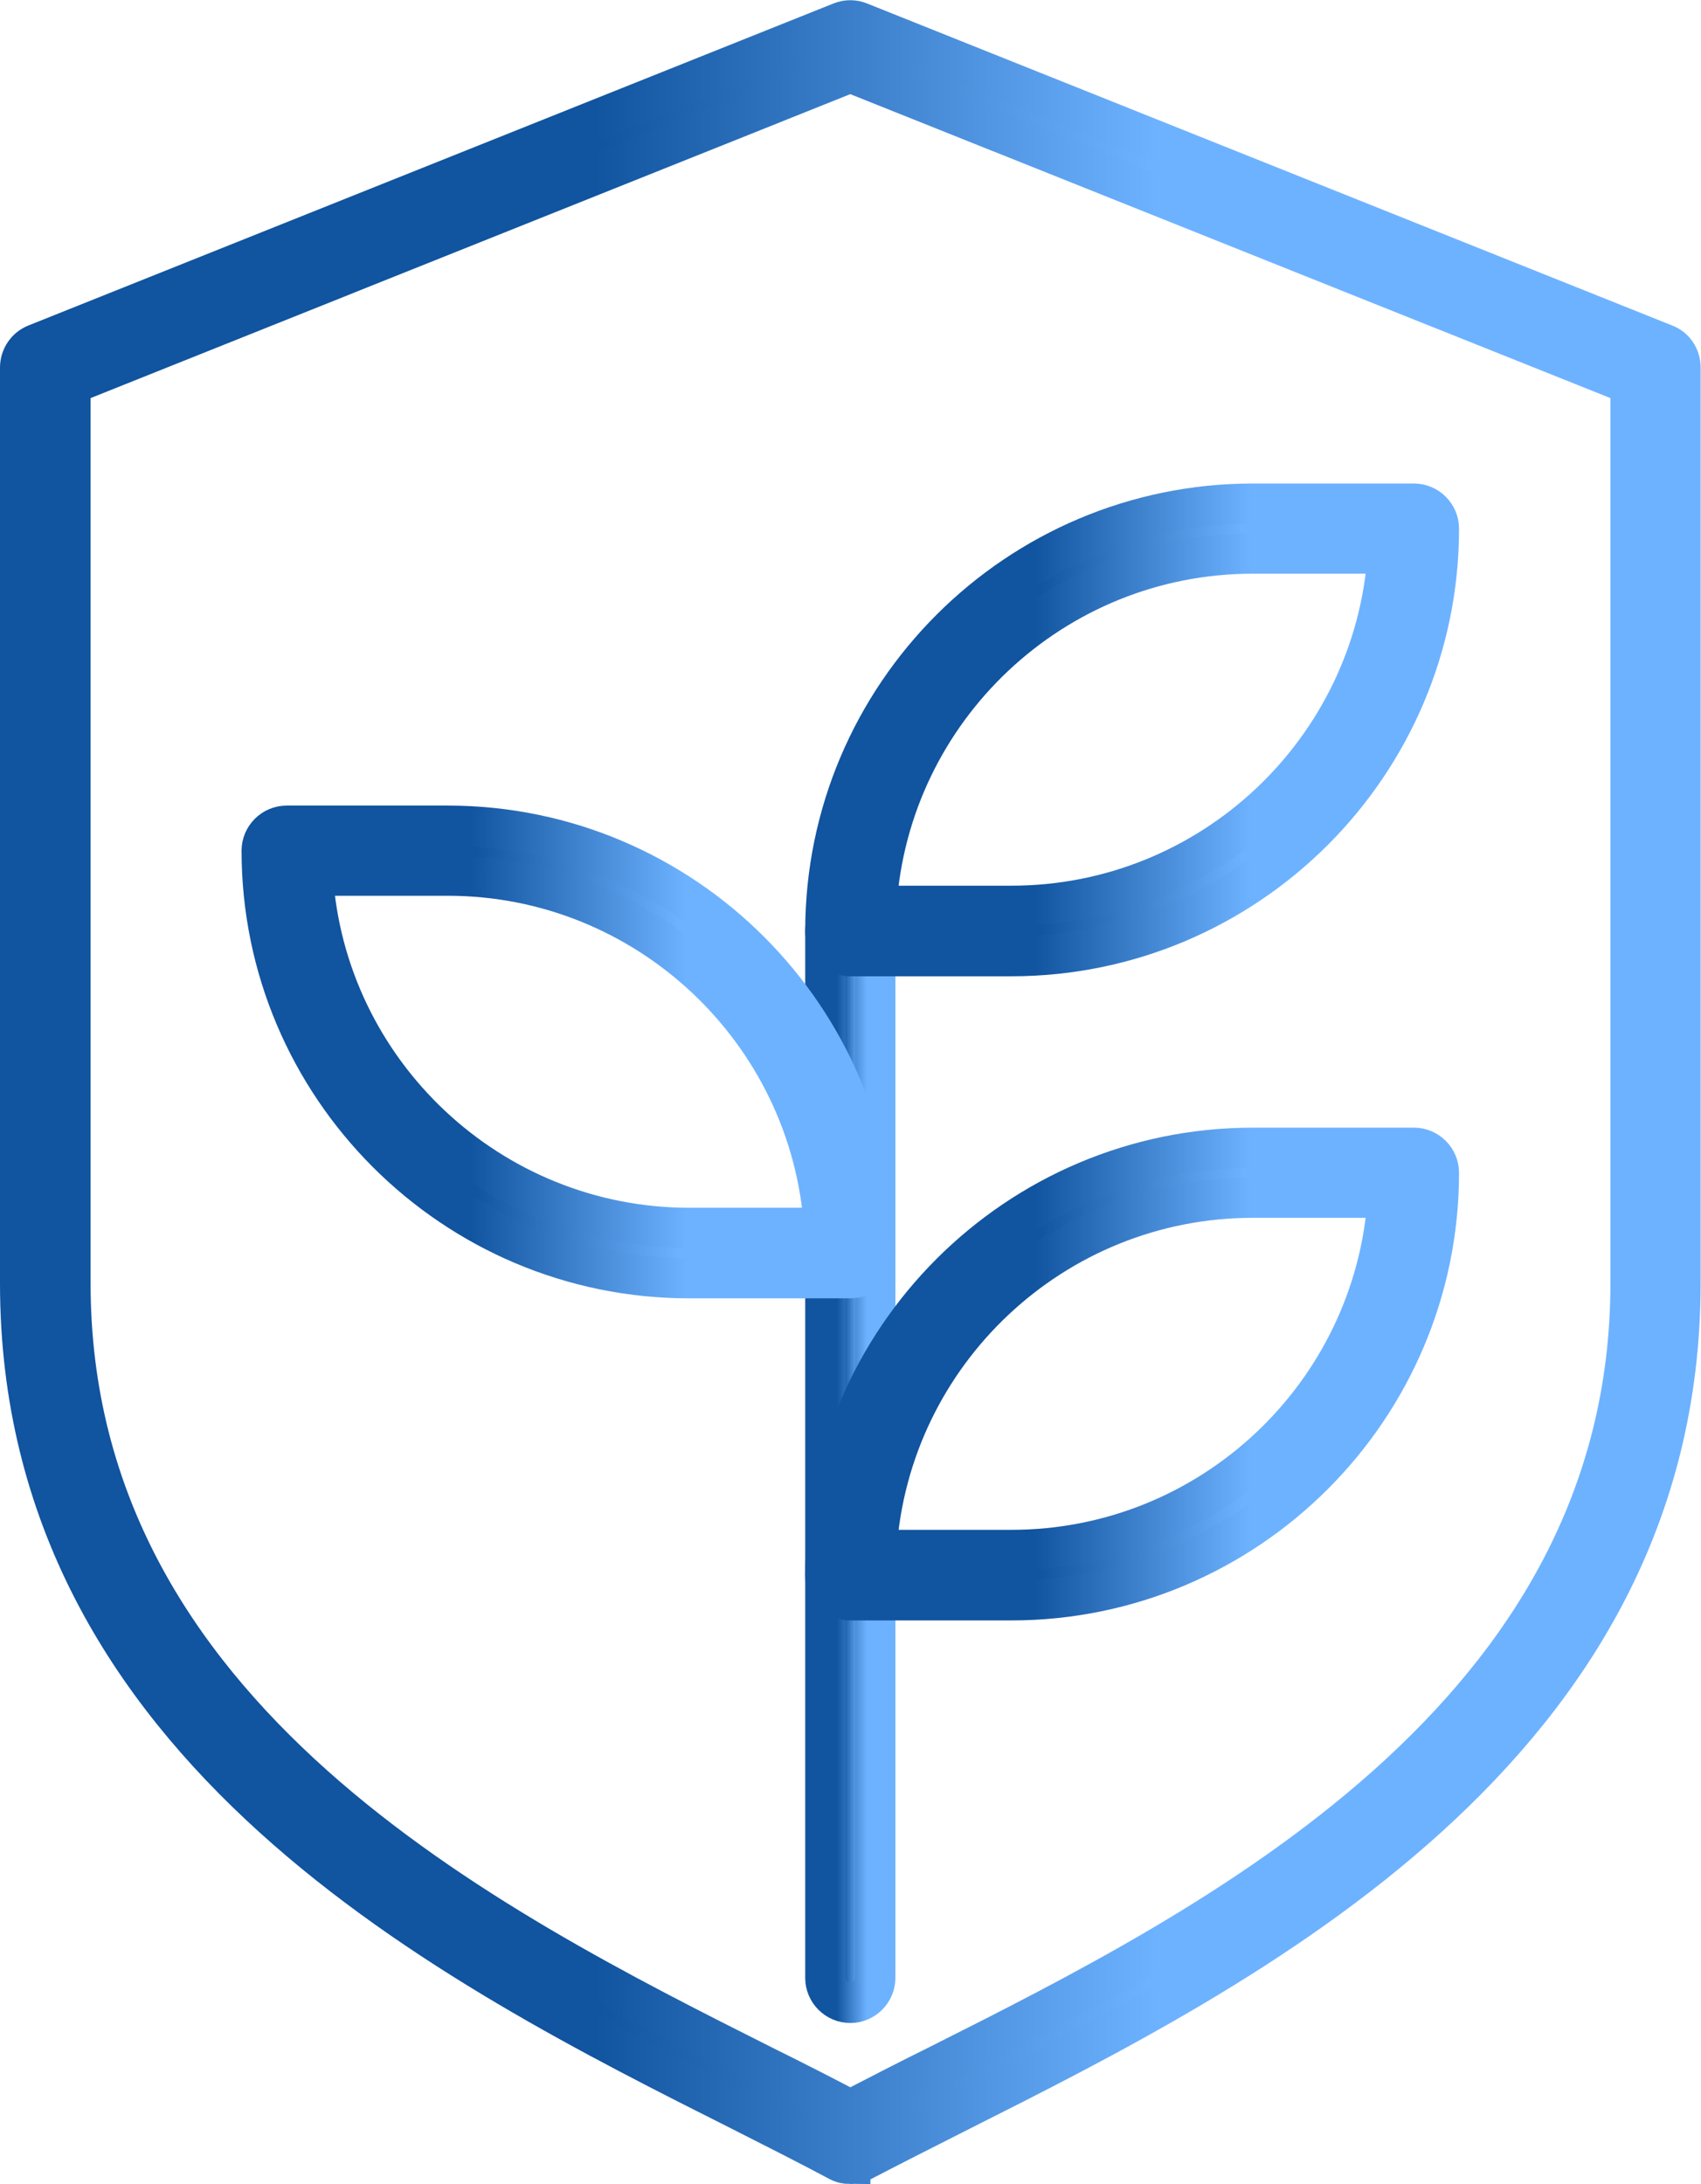
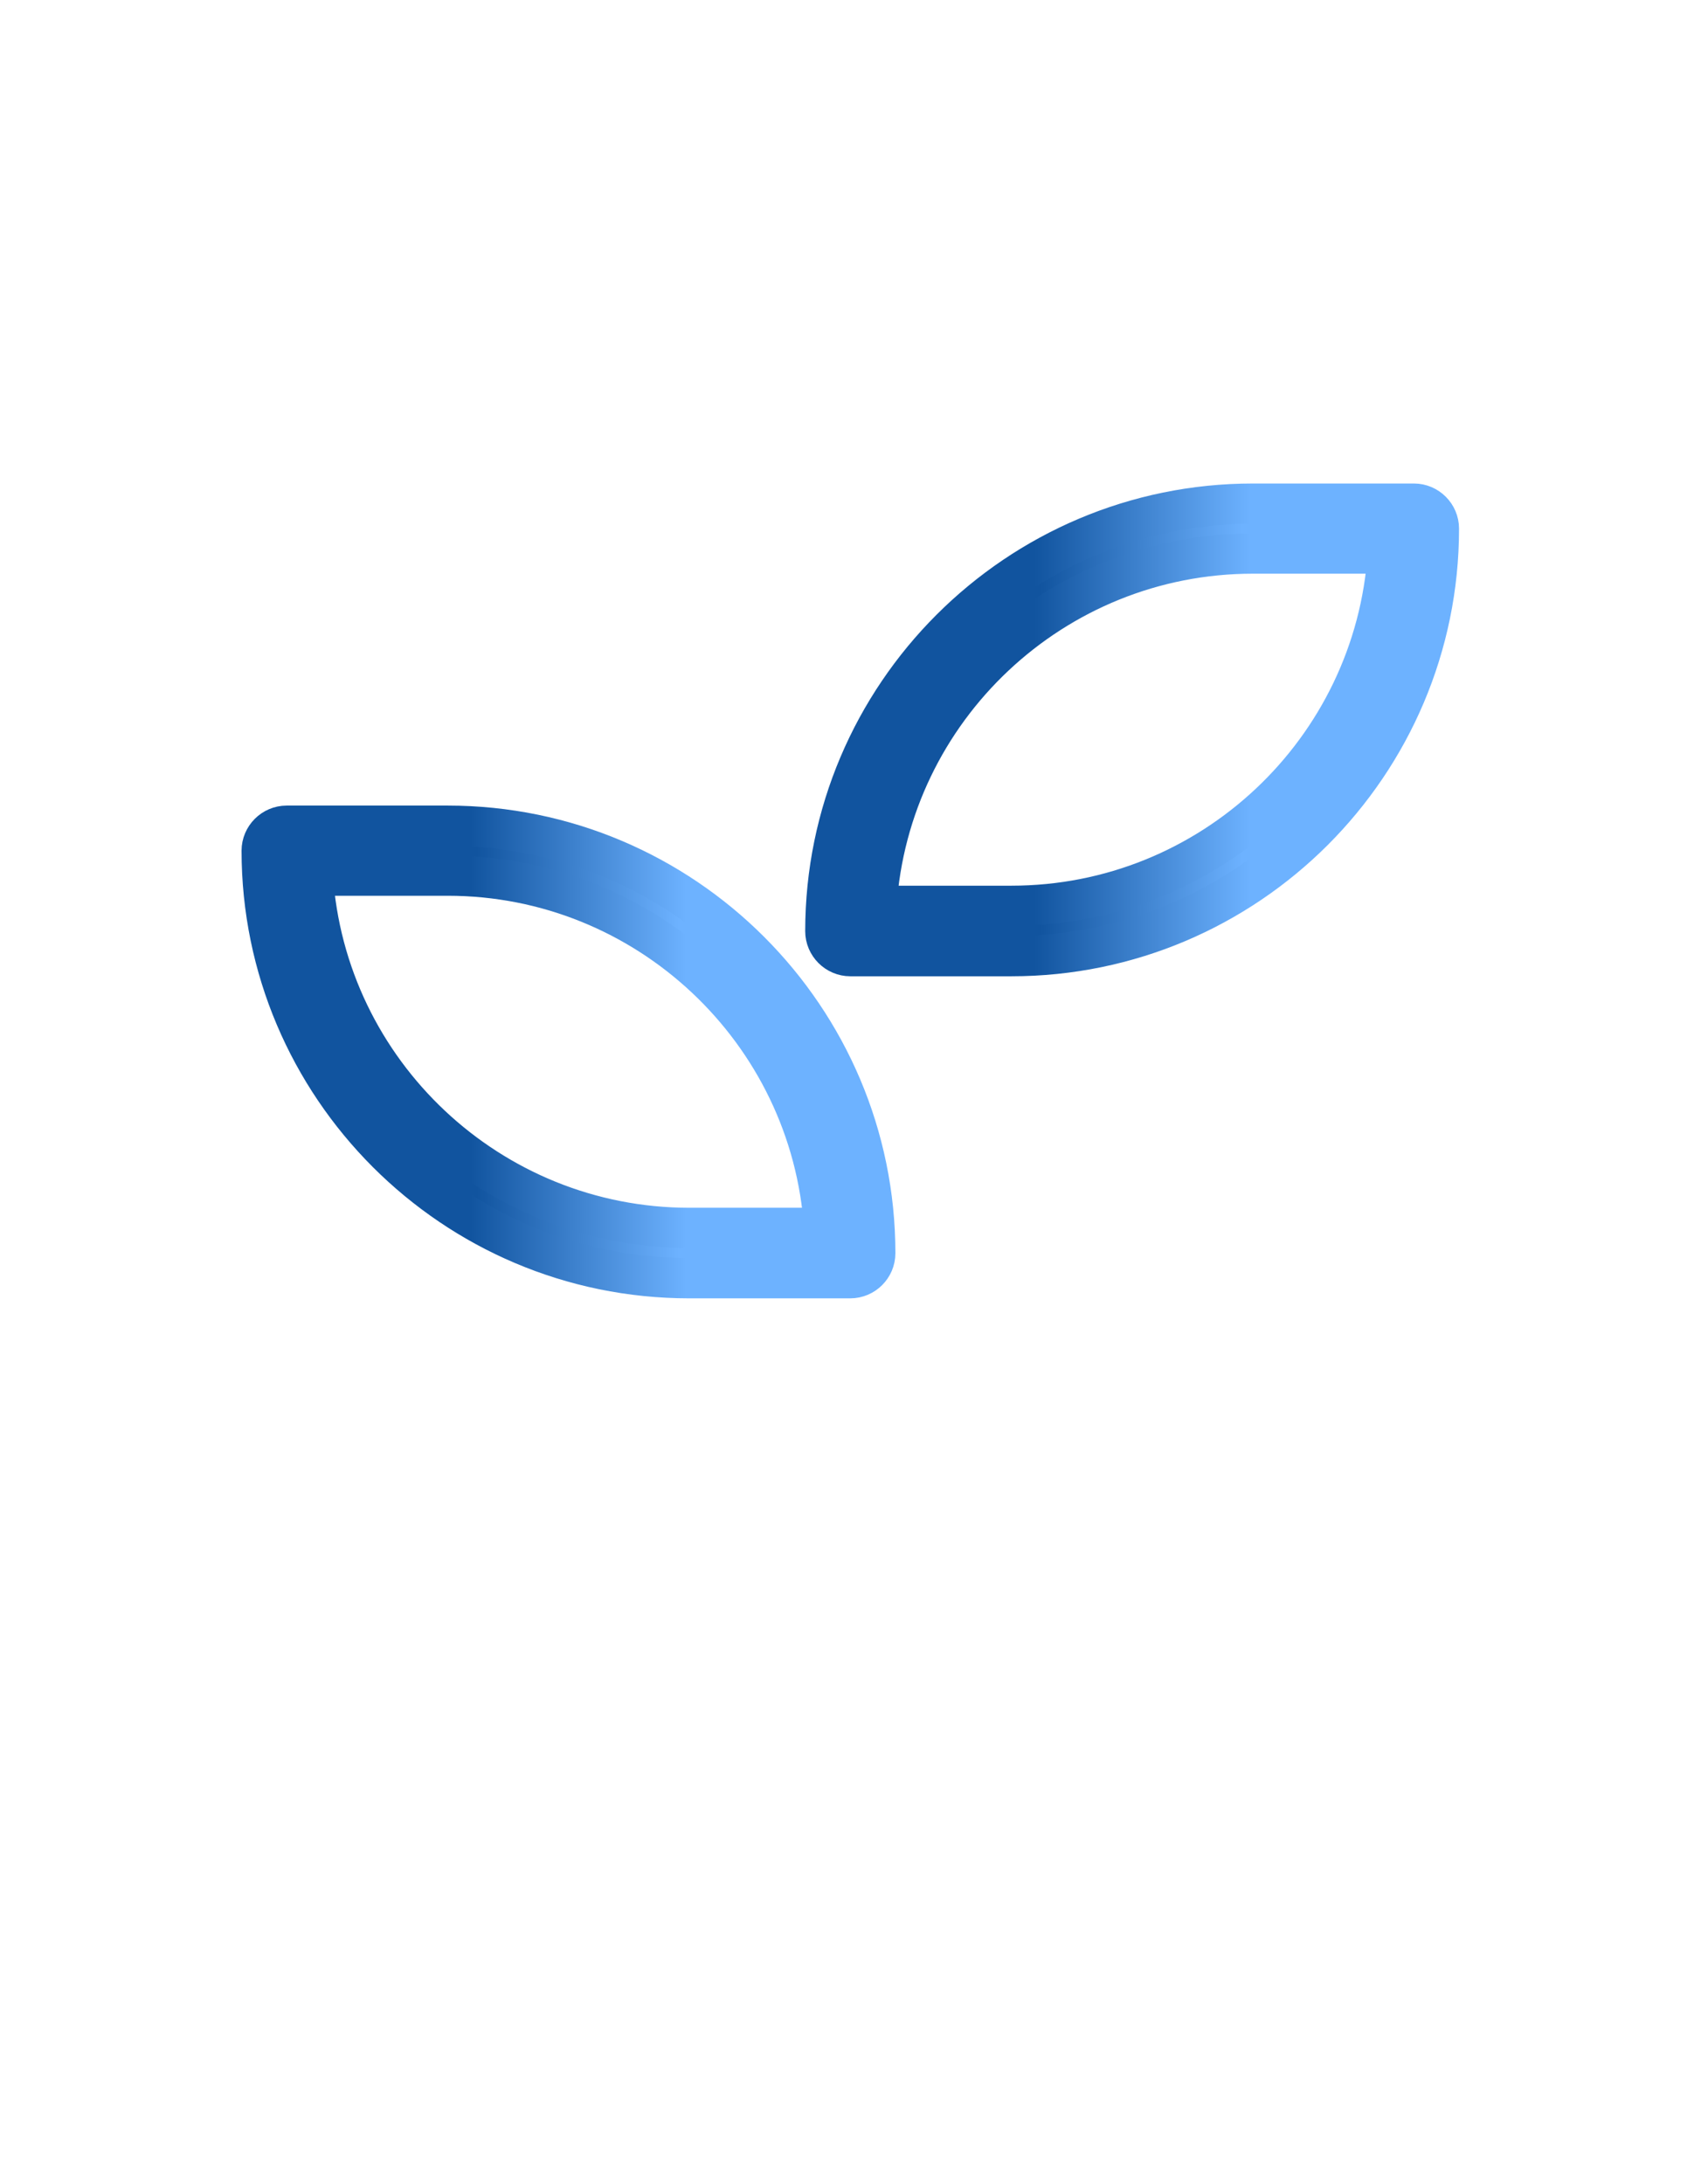
<svg xmlns="http://www.w3.org/2000/svg" xmlns:xlink="http://www.w3.org/1999/xlink" id="Ebene_2" data-name="Ebene 2" viewBox="0 0 42.25 54.25">
  <defs>
    <style>      .cls-1 {        fill: url(#Unbenannter_Verlauf_15-9);        stroke: url(#Unbenannter_Verlauf_15-10);      }      .cls-1, .cls-2, .cls-3, .cls-4, .cls-5 {        stroke-miterlimit: 10;      }      .cls-2 {        fill: url(#Unbenannter_Verlauf_15);        stroke: url(#Unbenannter_Verlauf_15-2);      }      .cls-3 {        fill: url(#Unbenannter_Verlauf_15-3);        stroke: url(#Unbenannter_Verlauf_15-4);      }      .cls-4 {        fill: url(#Unbenannter_Verlauf_15-7);        stroke: url(#Unbenannter_Verlauf_15-8);      }      .cls-5 {        fill: url(#Unbenannter_Verlauf_15-5);        stroke: url(#Unbenannter_Verlauf_15-6);      }    </style>
    <linearGradient id="Unbenannter_Verlauf_15" data-name="Unbenannter Verlauf 15" x1=".5" y1="27.13" x2="41.75" y2="27.13" gradientUnits="userSpaceOnUse">
      <stop offset=".35" stop-color="#11549f" />
      <stop offset=".68" stop-color="#6db2ff" />
    </linearGradient>
    <linearGradient id="Unbenannter_Verlauf_15-2" data-name="Unbenannter Verlauf 15" x1="0" x2="42.25" xlink:href="#Unbenannter_Verlauf_15" />
    <linearGradient id="Unbenannter_Verlauf_15-3" data-name="Unbenannter Verlauf 15" x1="20.5" y1="36.13" x2="21.75" y2="36.13" xlink:href="#Unbenannter_Verlauf_15" />
    <linearGradient id="Unbenannter_Verlauf_15-4" data-name="Unbenannter Verlauf 15" x1="20" y1="36.13" x2="22.25" y2="36.13" xlink:href="#Unbenannter_Verlauf_15" />
    <linearGradient id="Unbenannter_Verlauf_15-5" data-name="Unbenannter Verlauf 15" x1="20.5" y1="34.13" x2="35.75" y2="34.13" xlink:href="#Unbenannter_Verlauf_15" />
    <linearGradient id="Unbenannter_Verlauf_15-6" data-name="Unbenannter Verlauf 15" x1="20" y1="34.13" x2="36.25" y2="34.13" xlink:href="#Unbenannter_Verlauf_15" />
    <linearGradient id="Unbenannter_Verlauf_15-7" data-name="Unbenannter Verlauf 15" x1="20.5" y1="18.13" x2="35.75" y2="18.13" xlink:href="#Unbenannter_Verlauf_15" />
    <linearGradient id="Unbenannter_Verlauf_15-8" data-name="Unbenannter Verlauf 15" x1="20" y1="18.13" x2="36.25" y2="18.13" xlink:href="#Unbenannter_Verlauf_15" />
    <linearGradient id="Unbenannter_Verlauf_15-9" data-name="Unbenannter Verlauf 15" x1="6.5" y1="26.13" x2="21.75" y2="26.13" xlink:href="#Unbenannter_Verlauf_15" />
    <linearGradient id="Unbenannter_Verlauf_15-10" data-name="Unbenannter Verlauf 15" x1="6" y1="26.13" x2="22.25" y2="26.13" xlink:href="#Unbenannter_Verlauf_15" />
  </defs>
  <g id="Layer_1" data-name="Layer 1">
    <g>
-       <path class="cls-2" d="m21.12,53.75c-.1,0-.2-.02-.29-.07-.73-.39-1.54-.8-2.41-1.24C11.28,48.85.5,43.43.5,31.88V9.13c0-.26.16-.49.39-.58L20.89.55c.15-.06.31-.06.46,0l20,8c.24.09.39.32.39.58v22.75c0,11.55-10.79,16.98-17.92,20.57-.87.44-1.68.85-2.41,1.23-.09.05-.19.07-.29.07ZM1.75,9.55v22.33c0,10.78,10.37,15.99,17.23,19.44.77.38,1.49.75,2.14,1.09.66-.34,1.37-.71,2.14-1.09,6.86-3.45,17.24-8.67,17.24-19.45V9.55L21.12,1.8,1.75,9.55Z" />
-       <path class="cls-3" d="m21.12,49.75c-.34,0-.62-.28-.62-.62v-26c0-.34.28-.62.62-.62s.62.28.62.62v26c0,.34-.28.62-.62.62Z" />
-       <path class="cls-5" d="m25.12,39.75h-4c-.34,0-.62-.28-.62-.62,0-5.86,4.77-10.62,10.62-10.62h4c.34,0,.62.28.62.62,0,5.86-4.77,10.62-10.62,10.62Zm-3.35-1.25h3.35c4.96,0,9.03-3.87,9.35-8.75h-3.35c-4.96,0-9.03,3.87-9.35,8.75Z" />
      <path class="cls-4" d="m25.12,23.75h-4c-.34,0-.62-.28-.62-.62,0-5.86,4.77-10.62,10.62-10.62h4c.34,0,.62.28.62.62,0,5.86-4.77,10.62-10.62,10.62Zm-3.35-1.25h3.35c4.96,0,9.03-3.87,9.35-8.75h-3.35c-4.96,0-9.03,3.87-9.35,8.75Z" />
      <path class="cls-1" d="m21.12,31.75h-4c-5.86,0-10.62-4.77-10.62-10.62,0-.34.28-.62.62-.62h4c5.86,0,10.62,4.77,10.62,10.62,0,.34-.28.62-.62.62Zm-13.35-10c.32,4.88,4.4,8.75,9.35,8.75h3.35c-.32-4.88-4.4-8.75-9.35-8.75h-3.35Z" />
    </g>
  </g>
</svg>